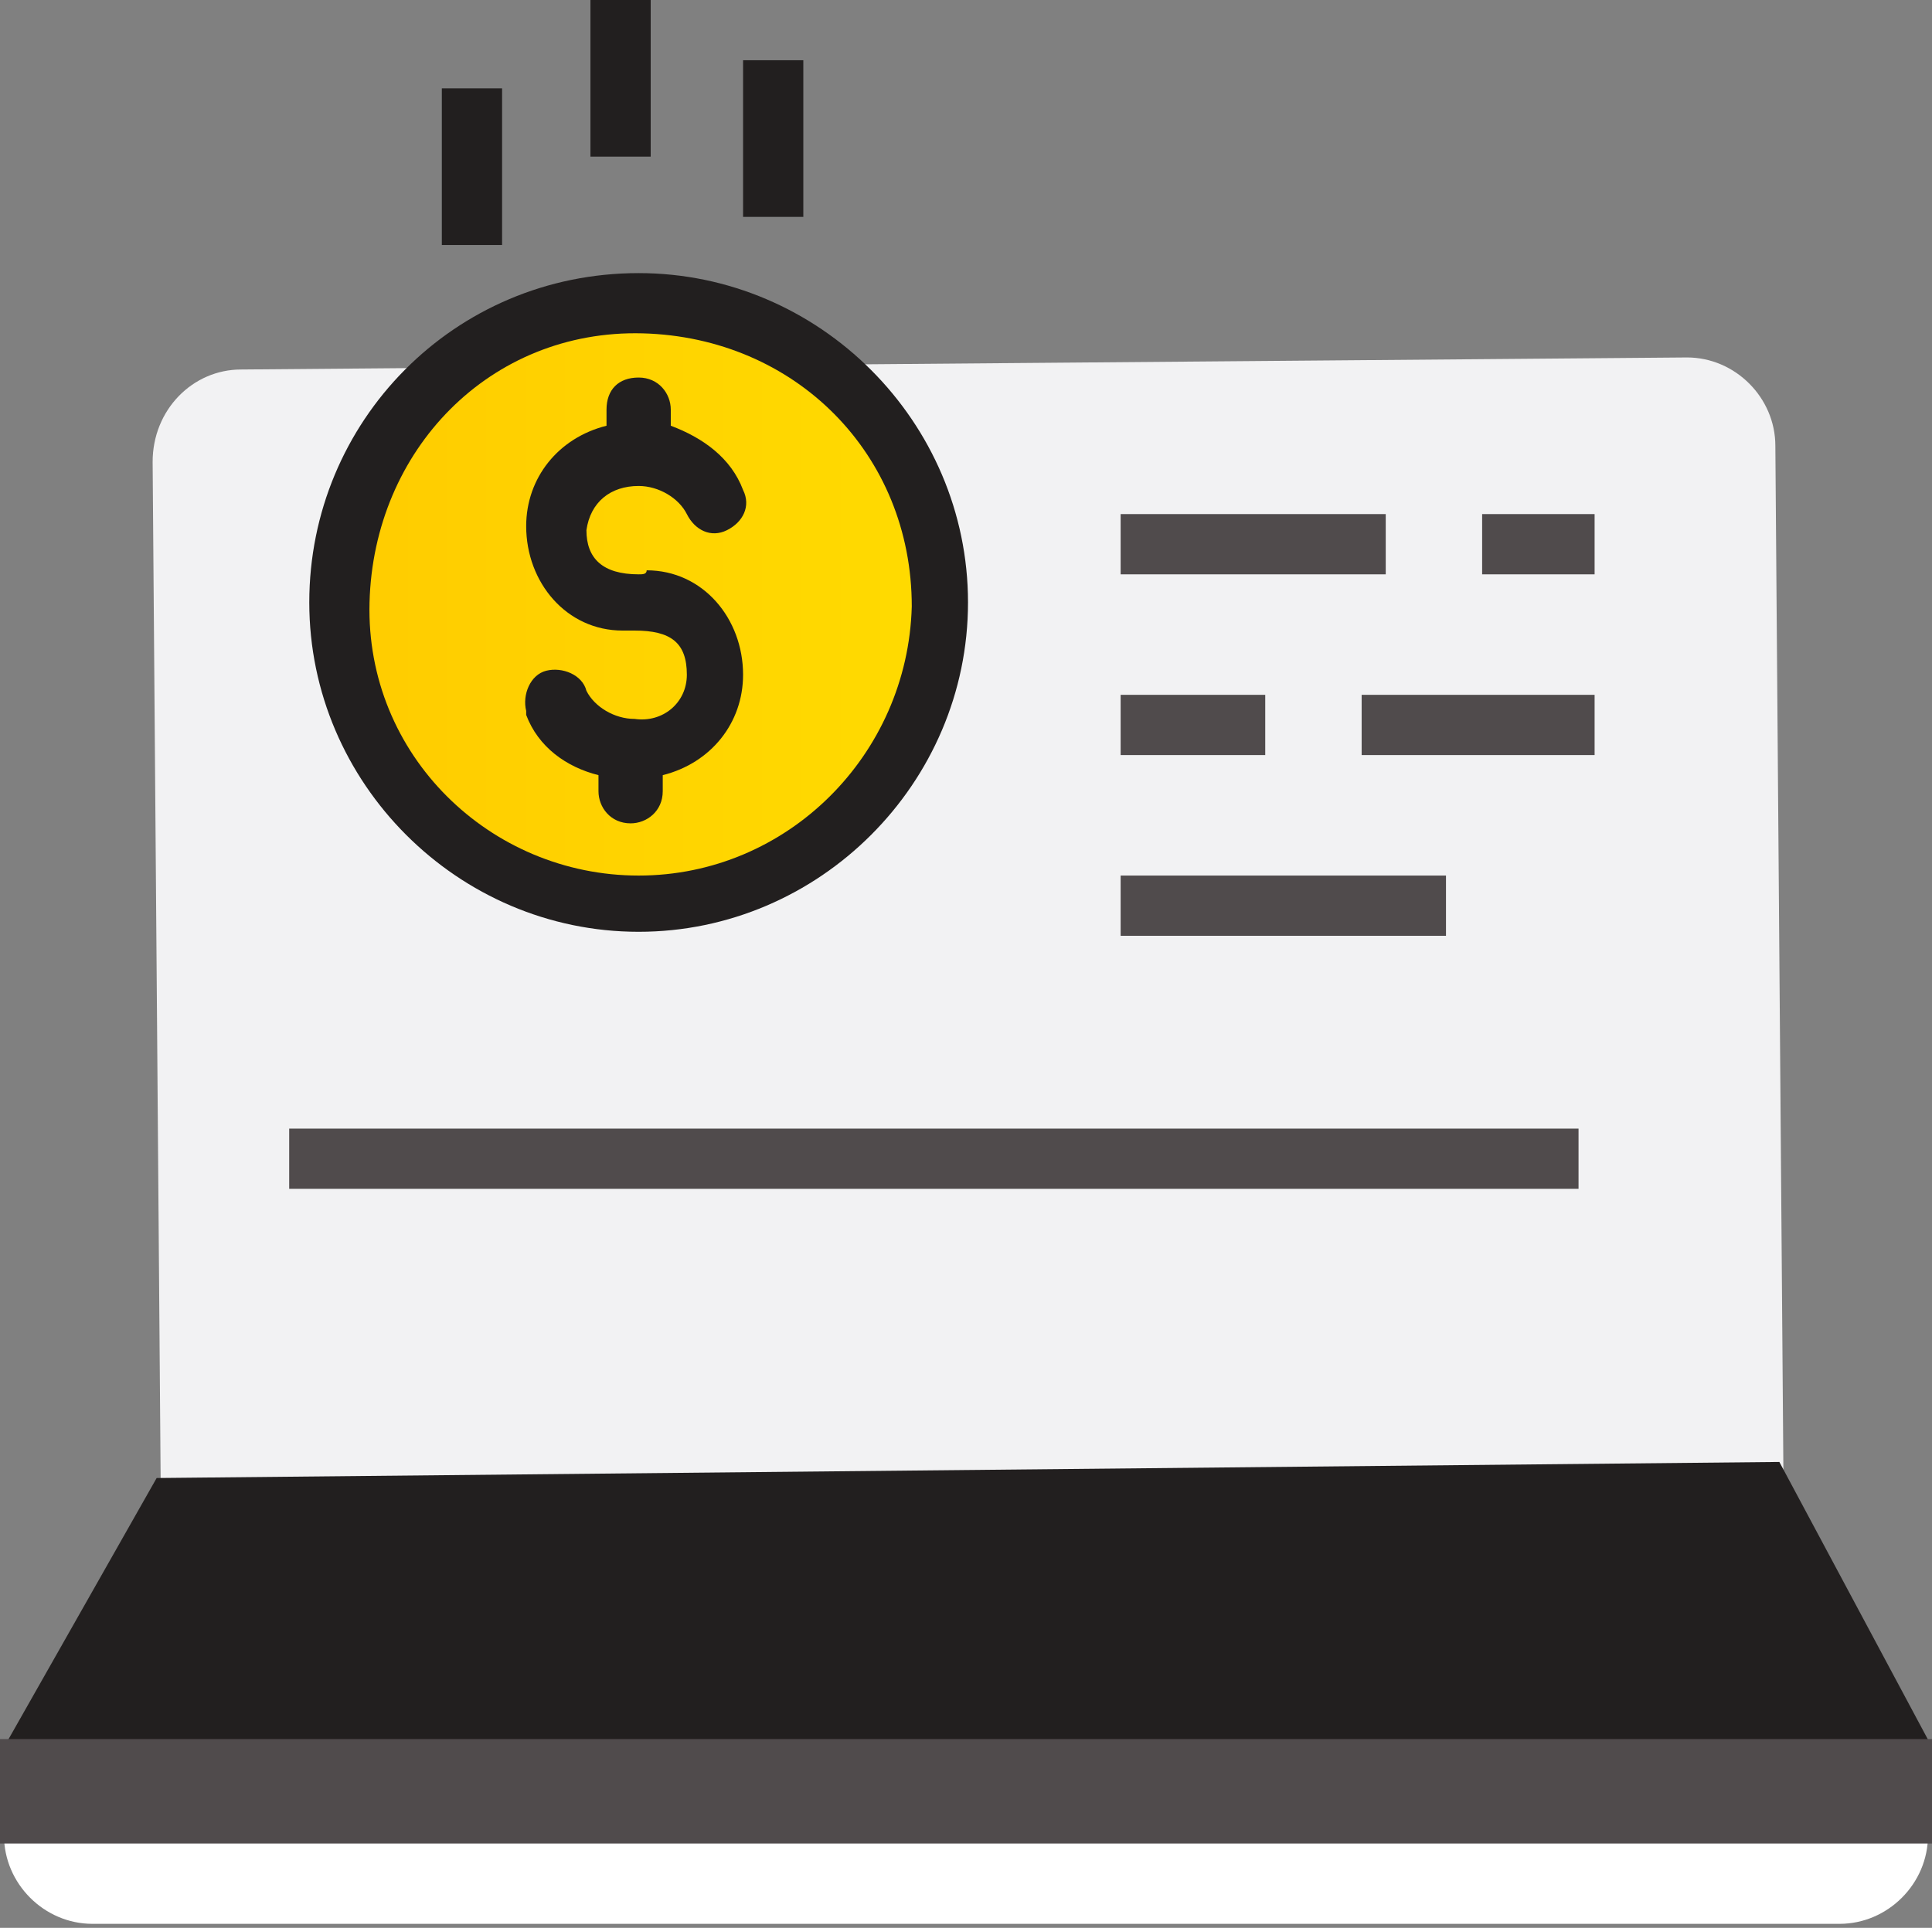
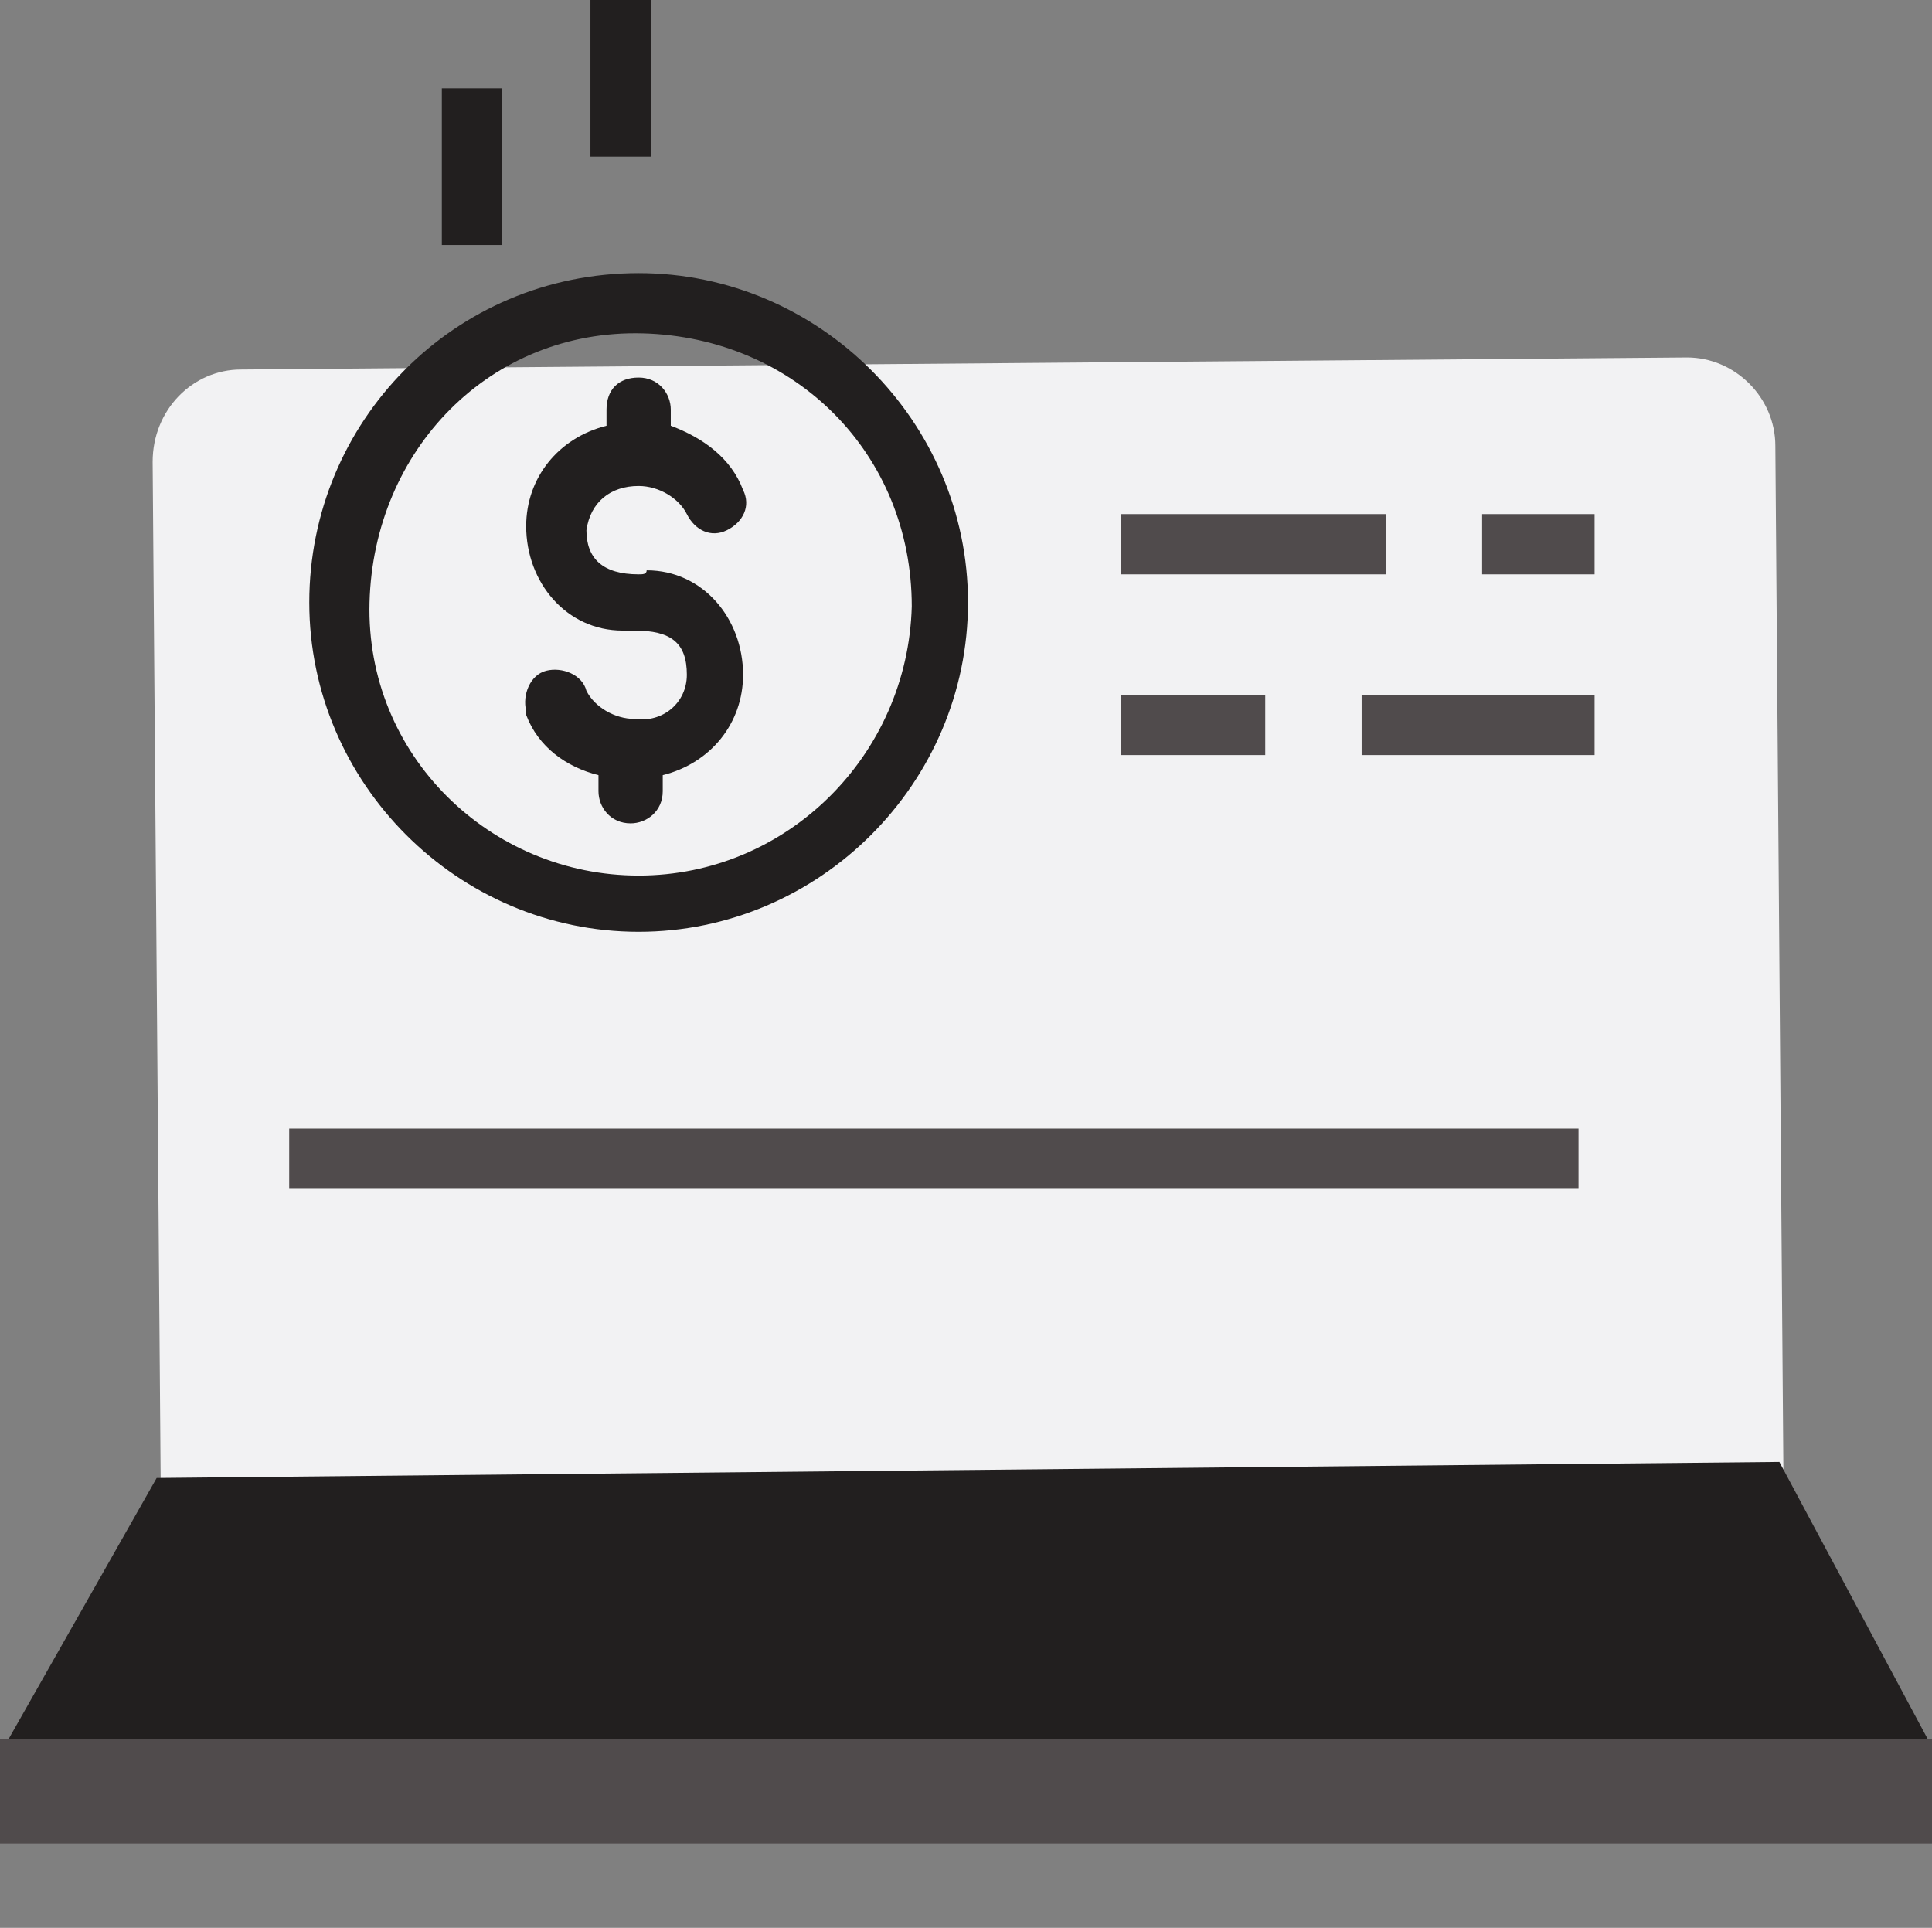
<svg xmlns="http://www.w3.org/2000/svg" id="Layer_1" x="0px" y="0px" viewBox="0 0 48.1 48" style="enable-background:new 0 0 48.1 48;" xml:space="preserve">
  <rect x="0" y="0" width="48.1" height="48" fill="#808080" stroke="none" />
  <style type="text/css"> .st0{fill:#F2F2F3;} .st1{fill:#FFFFFF;} .st2{fill:#221F1F;} .st3{fill:#504B4C;} .st4{fill:url(#SVGID_1_);} </style>
  <title>icon-funding-platform</title>
  <g id="Layer_2_1_">
    <g id="layer_1-2">
      <path class="st0" d="M6,9.2L6,9.2c-1.2,0-2.2,1-2.2,2.3c0,0,0,0,0,0L4,36.9l40.4-0.3l-0.2-25.5c0-1.2-1-2.2-2.2-2.2c0,0,0,0,0,0 L6,9.2z" />
-       <path class="st1" d="M0.1,43.5v2.2c0,1.2,1,2.2,2.2,2.2h43.5c1.2,0,2.2-1,2.2-2.2l0,0v-2.2H0.1z" />
      <polygon class="st2" points="0.1,43.5 48.1,43.5 44.3,36.4 3.9,36.8 " />
-       <rect x="27.9" y="21.8" class="st3" width="8.1" height="1.5" />
      <rect x="7.2" y="28.1" class="st3" width="32.1" height="1.5" />
      <rect x="33.9" y="17.3" class="st3" width="5.8" height="1.5" />
      <rect x="27.9" y="17.3" class="st3" width="3.6" height="1.5" />
      <rect x="27.9" y="12.8" class="st3" width="6.6" height="1.5" />
      <rect x="36.9" y="12.8" class="st3" width="2.8" height="1.5" />
      <linearGradient id="SVGID_1_" gradientUnits="userSpaceOnUse" x1="8.38" y1="34.94" x2="23.38" y2="34.94" gradientTransform="matrix(1 0 0 -1 0 50)">
        <stop offset="2.000000e-02" style="stop-color:#FFCC00" />
        <stop offset="1" style="stop-color:#FFDB00" />
      </linearGradient>
-       <circle class="st4" cx="15.9" cy="15.1" r="7.5" />
      <path class="st2" d="M15.9,6.8c-4.6,0-8.2,3.7-8.2,8.2s3.7,8.2,8.2,8.2s8.2-3.7,8.2-8.2C24.1,10.5,20.4,6.8,15.9,6.8z M15.9,21.8 c-3.7,0-6.8-3-6.7-6.8s3-6.8,6.8-6.7s6.7,3,6.7,6.8C22.6,18.8,19.6,21.8,15.9,21.8z" />
      <path class="st2" d="M15.9,14.3c-0.9,0-1.3-0.4-1.3-1.1c0.1-0.7,0.6-1.1,1.3-1.1c0.5,0,1,0.3,1.2,0.7c0.2,0.4,0.6,0.6,1,0.4 c0,0,0,0,0,0c0.4-0.2,0.6-0.6,0.4-1c0,0,0,0,0,0c-0.3-0.8-1-1.3-1.8-1.6v-0.4c0-0.4-0.3-0.8-0.8-0.8s-0.8,0.3-0.8,0.8v0.4 c-1.2,0.3-2,1.3-2,2.5c0,1.4,1,2.6,2.4,2.6c0.1,0,0.2,0,0.3,0c0.9,0,1.3,0.3,1.3,1.1c0,0.7-0.6,1.2-1.3,1.1c0,0,0,0,0,0 c-0.5,0-1-0.3-1.2-0.7c-0.1-0.4-0.6-0.6-1-0.5c-0.4,0.1-0.6,0.6-0.5,1c0,0,0,0.1,0,0.1c0.3,0.8,1,1.3,1.8,1.5v0.4 c0,0.4,0.3,0.8,0.8,0.8c0.4,0,0.8-0.3,0.8-0.8v-0.4c1.2-0.3,2-1.3,2-2.5c0-1.4-1-2.6-2.4-2.6C16.1,14.3,16,14.3,15.9,14.3z" />
      <rect x="11" y="2.2" class="st2" width="1.5" height="3.9" />
-       <rect x="18.5" y="1.5" class="st2" width="1.5" height="3.9" />
      <rect x="14.7" class="st2" width="1.5" height="3.9" />
      <rect y="43.3" class="st3" width="48.1" height="2.6" />
    </g>
  </g>
</svg>